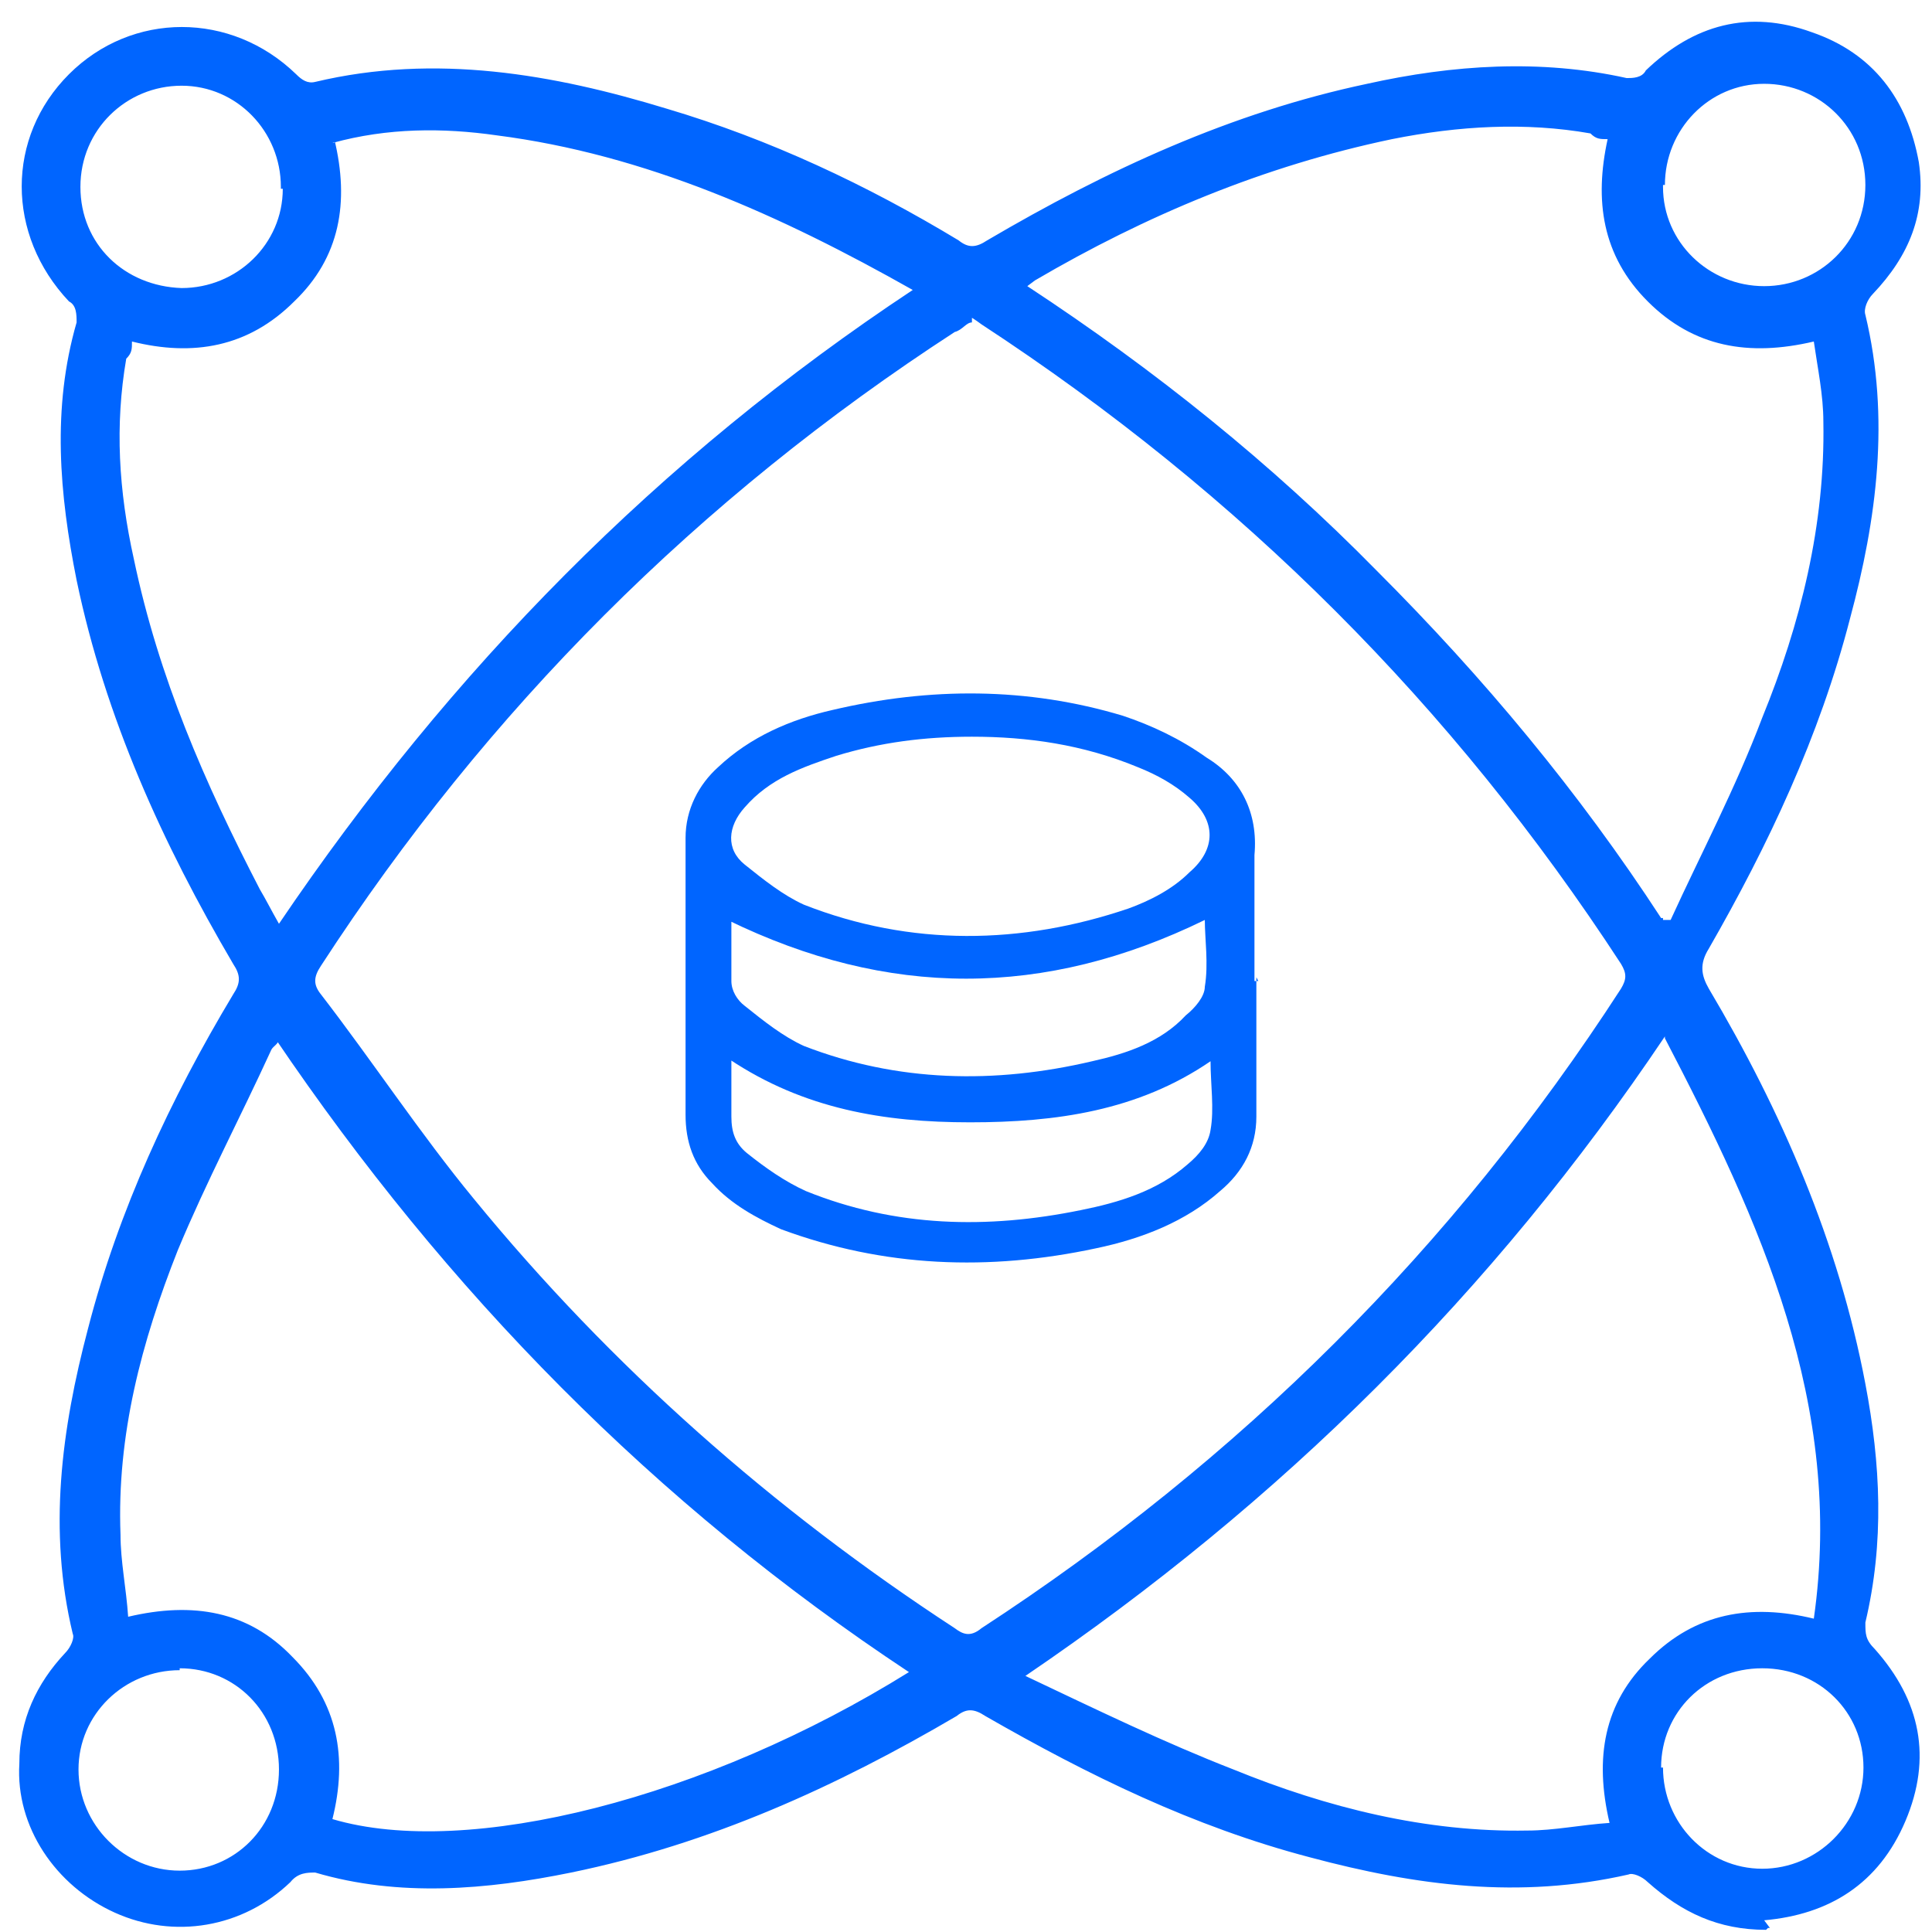
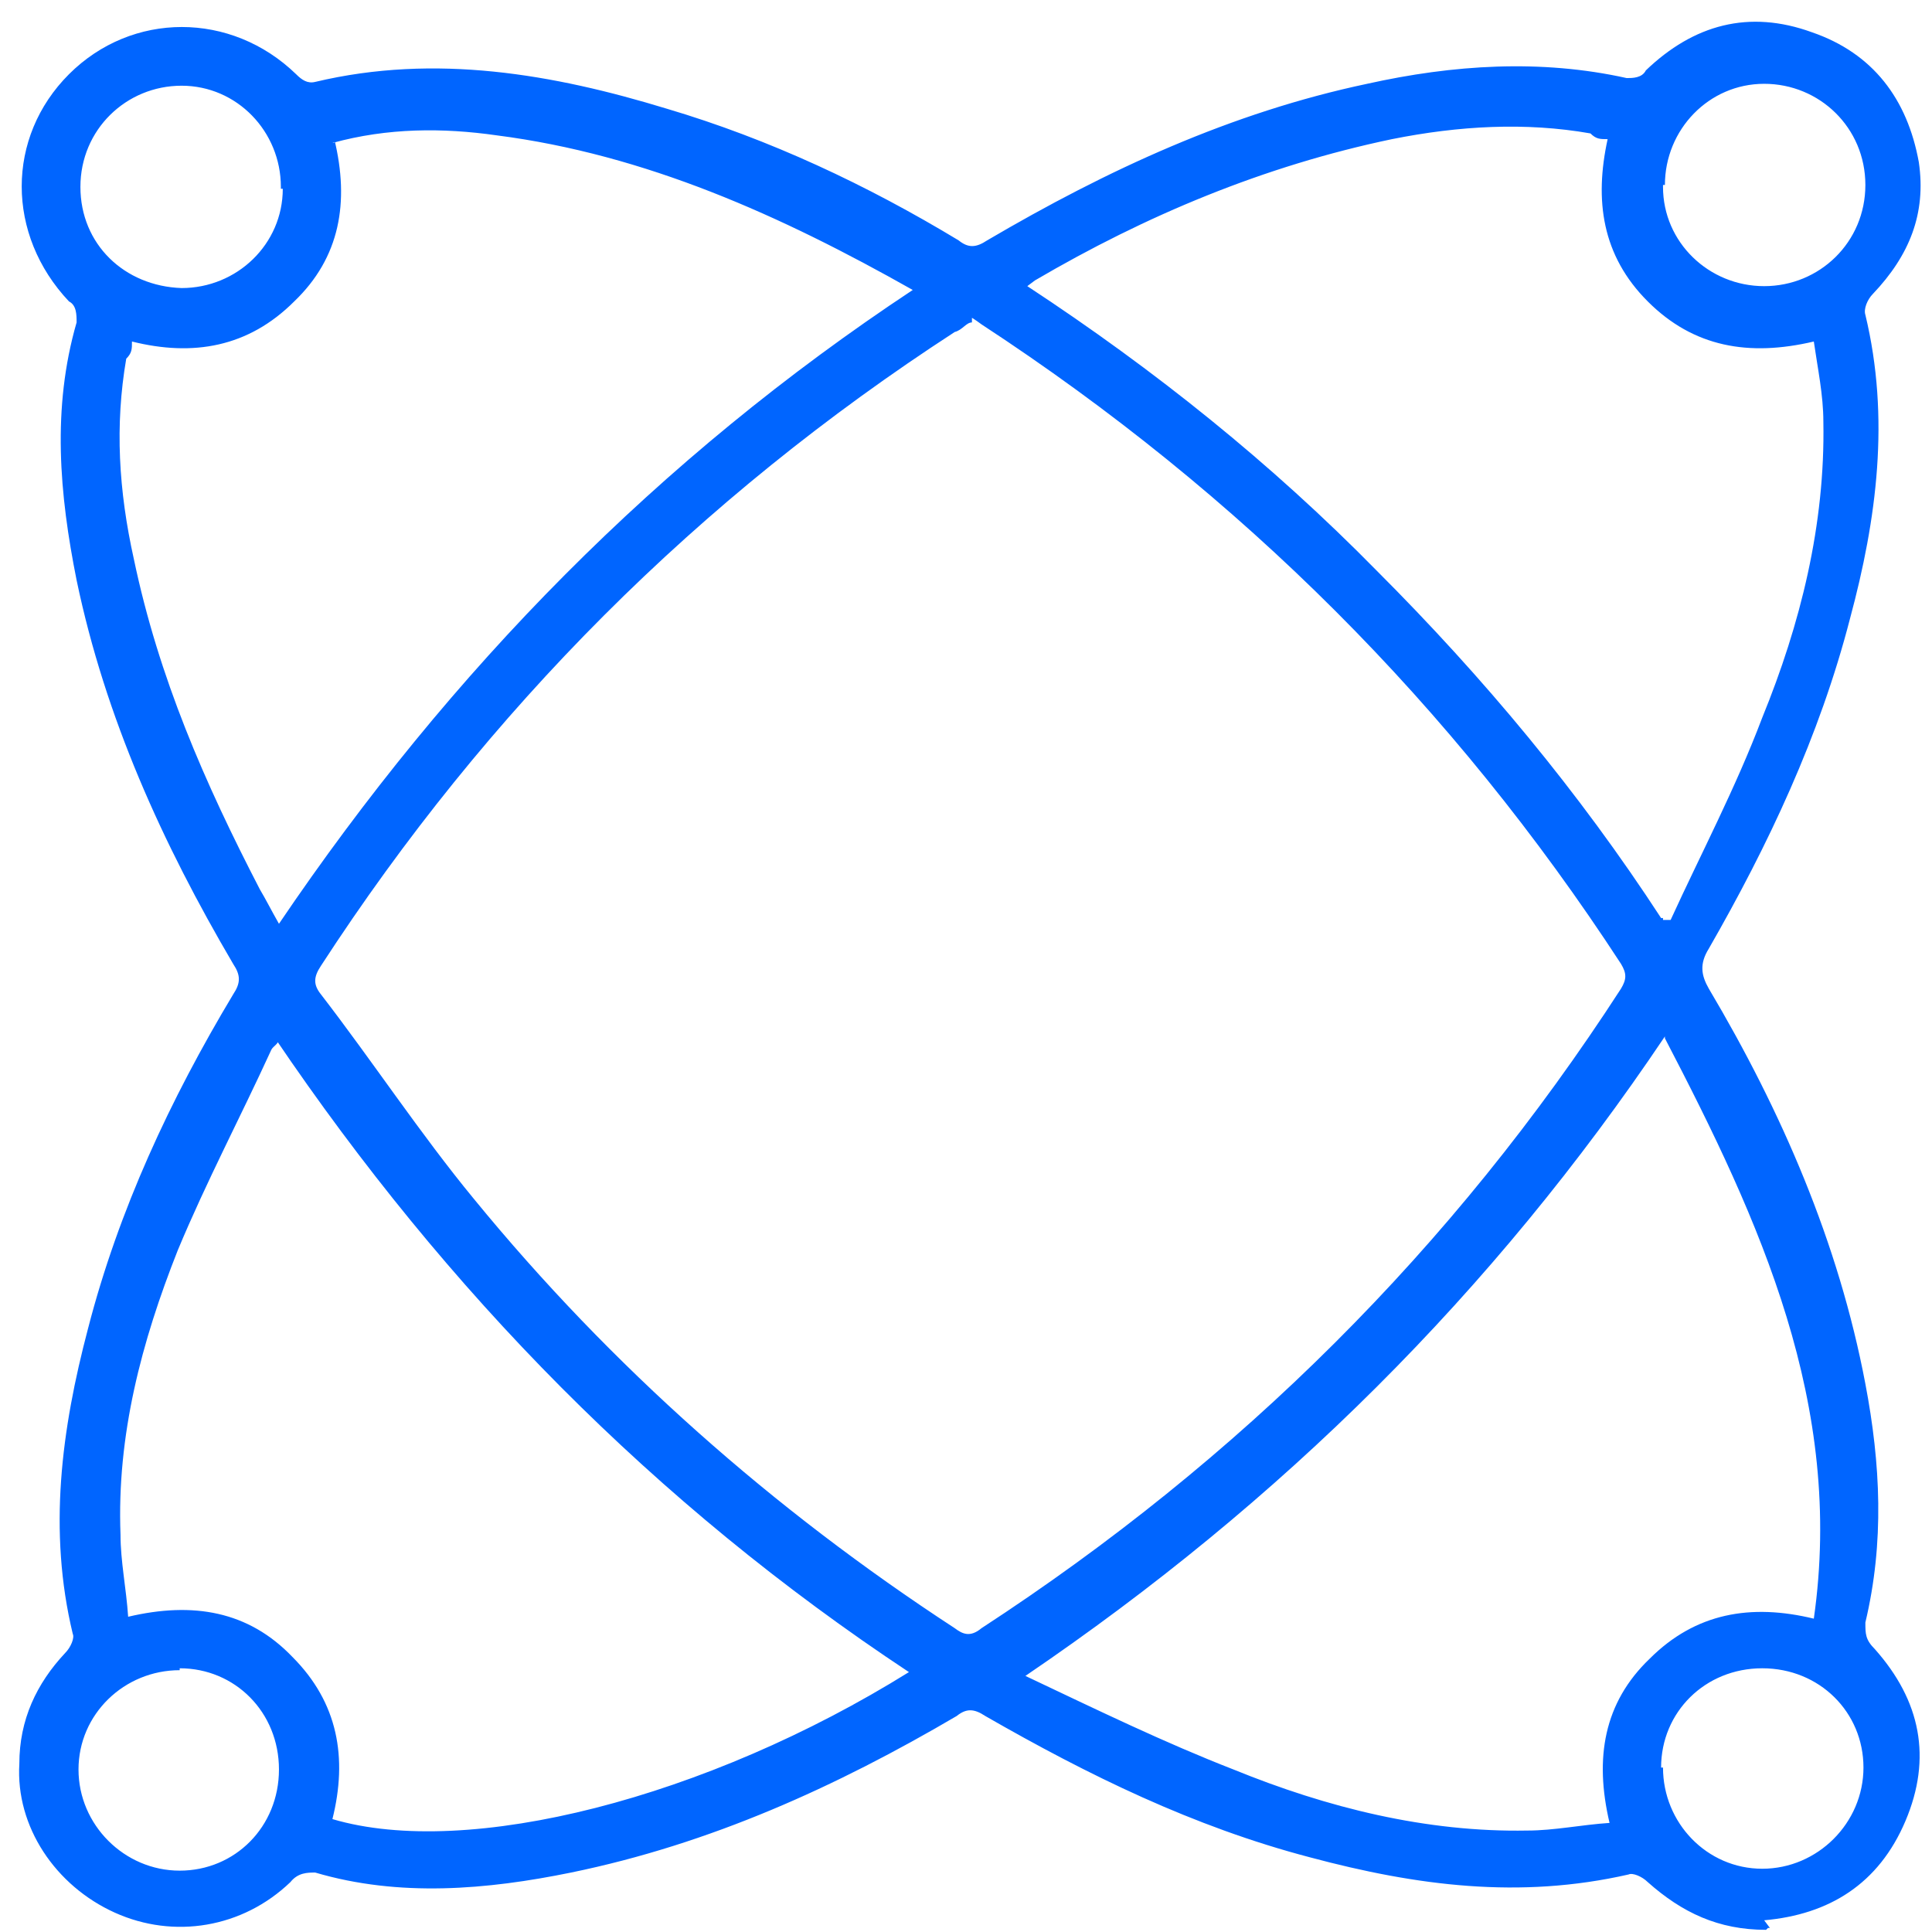
<svg xmlns="http://www.w3.org/2000/svg" width="82" height="82" viewBox="0 0 82 82" fill="none">
  <g id="Group 9379">
    <g id="Group 9372">
      <g id="Group 1000011073">
-         <path id="Vector" d="M74.958 81.908C72.933 81.908 71.393 81.178 69.935 79.882C69.692 79.639 69.287 79.477 69.124 79.558C64.506 80.611 60.131 80.044 55.593 78.829C50.651 77.532 46.194 75.345 41.819 72.833C41.333 72.509 41.009 72.509 40.604 72.833C35.499 75.831 30.152 78.262 24.237 79.477C20.672 80.206 16.945 80.53 13.379 79.477C13.055 79.477 12.65 79.477 12.326 79.882C10.3 81.827 7.384 82.313 4.872 81.178C2.36 80.044 0.658 77.532 0.821 74.859C0.821 72.995 1.55 71.456 2.765 70.159C3.008 69.916 3.17 69.511 3.089 69.349C2.036 64.974 2.603 60.679 3.737 56.385C5.034 51.361 7.222 46.662 9.895 42.206C10.219 41.719 10.219 41.395 9.895 40.909C6.897 35.805 4.467 30.457 3.251 24.623C2.522 20.977 2.198 17.331 3.251 13.685C3.251 13.361 3.251 12.956 2.927 12.793C0.253 9.958 0.253 5.825 2.927 3.151C5.601 0.478 9.814 0.478 12.569 3.151C12.812 3.395 13.055 3.557 13.379 3.476C18.484 2.26 23.508 3.151 28.288 4.61C32.663 5.906 36.796 7.851 40.685 10.201C41.09 10.525 41.414 10.525 41.9 10.201C47.005 7.203 52.271 4.772 58.024 3.557C61.67 2.746 65.397 2.503 69.043 3.314C69.287 3.314 69.692 3.314 69.854 2.989C71.879 1.045 74.229 0.397 76.903 1.369C79.496 2.26 80.954 4.205 81.44 6.879C81.764 9.066 81.035 10.849 79.496 12.469C79.253 12.712 79.091 13.118 79.172 13.361C80.225 17.736 79.658 22.03 78.523 26.244C77.227 31.267 75.039 35.886 72.528 40.261C72.123 40.909 72.204 41.395 72.528 41.962C75.606 47.148 78.037 52.739 79.172 58.735C79.82 62.138 79.982 65.46 79.172 68.863C79.172 69.349 79.172 69.592 79.577 69.997C81.521 72.185 82.007 74.615 80.873 77.289C79.739 79.963 77.632 81.26 74.877 81.503L75.12 81.827H75.039L74.958 81.908ZM41.252 13.685C41.009 13.685 40.847 14.009 40.523 14.09C29.665 21.139 20.672 30.133 13.623 40.99C13.298 41.476 13.298 41.8 13.623 42.206C15.81 45.041 17.836 48.12 20.105 50.875C25.938 58.005 32.825 64.082 40.523 69.106C40.847 69.349 41.171 69.511 41.657 69.106C52.596 61.976 61.67 52.982 68.8 41.962C69.043 41.557 69.043 41.314 68.8 40.909C61.67 29.971 52.676 20.977 41.657 13.766C41.657 13.766 41.333 13.523 41.171 13.442H41.252V13.685ZM14.19 5.906C14.838 8.58 14.433 10.93 12.488 12.793C10.543 14.738 8.194 15.143 5.601 14.495C5.601 14.819 5.601 14.981 5.358 15.224C4.872 18.06 5.034 20.815 5.682 23.732C6.735 28.755 8.68 33.212 11.03 37.749C11.273 38.154 11.516 38.64 11.84 39.208C19.132 28.431 27.964 19.438 38.74 12.307C33.15 9.147 27.397 6.555 21.077 5.744C18.808 5.42 16.458 5.42 14.109 6.068H14.19V5.906ZM70.664 43.988C63.372 54.845 54.378 63.758 43.521 71.131C46.6 72.59 49.435 73.967 52.352 75.102C56.323 76.722 60.536 77.775 64.83 77.694C65.965 77.694 67.099 77.451 68.314 77.37C67.666 74.615 68.071 72.266 70.016 70.402C71.96 68.458 74.31 68.052 76.984 68.701C78.28 59.626 74.715 51.847 70.664 44.069V43.988ZM70.583 39.045H70.907C72.204 36.21 73.662 33.455 74.796 30.457C76.417 26.487 77.47 22.273 77.389 17.898C77.389 16.764 77.146 15.629 76.984 14.495C74.229 15.143 71.879 14.738 69.935 12.793C67.99 10.849 67.666 8.499 68.233 5.906C67.909 5.906 67.747 5.906 67.504 5.663C64.749 5.177 61.913 5.339 59.078 5.906C53.649 7.041 48.625 9.147 43.926 11.902L43.602 12.145C49.03 15.71 53.973 19.681 58.429 24.218C62.967 28.755 67.018 33.617 70.502 38.965H70.583V39.045ZM11.84 44.069C11.84 44.312 11.597 44.393 11.516 44.555C10.219 47.391 8.761 50.146 7.546 53.063C6.006 56.952 4.953 60.922 5.115 65.136C5.115 66.27 5.358 67.404 5.439 68.62C8.194 67.971 10.543 68.377 12.407 70.321C14.352 72.266 14.757 74.615 14.109 77.208C19.861 78.91 29.989 76.317 38.578 70.969C27.802 63.839 18.97 54.845 11.678 44.069H11.921H11.84ZM11.921 7.932C11.921 5.582 10.057 3.638 7.708 3.638C5.358 3.638 3.413 5.501 3.413 7.932C3.413 10.363 5.277 12.145 7.708 12.226C10.057 12.226 12.002 10.363 12.002 8.013H11.921V7.932ZM70.583 7.932C70.583 10.282 72.528 12.145 74.877 12.145C77.227 12.145 79.172 10.282 79.172 7.851C79.172 5.42 77.227 3.557 74.877 3.557C72.528 3.557 70.664 5.501 70.664 7.851H70.583V7.932ZM7.627 70.888C5.277 70.888 3.332 72.752 3.332 75.102C3.332 77.451 5.277 79.396 7.627 79.396C9.976 79.396 11.84 77.532 11.84 75.102C11.84 72.671 9.976 70.807 7.627 70.807V70.888ZM70.583 75.021C70.583 77.37 72.447 79.315 74.796 79.315C77.146 79.315 79.091 77.37 79.091 75.021C79.091 72.671 77.227 70.807 74.796 70.807C72.365 70.807 70.502 72.671 70.502 75.021H70.583Z" fill="#0065FF" />
-         <path id="Vector_2" d="M53.324 41.477V47.392C53.324 48.688 52.757 49.741 51.784 50.552C50.326 51.848 48.462 52.577 46.518 52.982C41.98 53.955 37.524 53.793 33.149 52.172C32.095 51.686 31.042 51.119 30.232 50.228C29.422 49.417 29.097 48.445 29.097 47.311V35.562C29.097 34.347 29.665 33.293 30.475 32.564C31.852 31.268 33.554 30.538 35.336 30.133C39.469 29.161 43.601 29.161 47.652 30.377C48.867 30.782 50.083 31.349 51.217 32.159C52.676 33.05 53.405 34.509 53.243 36.291V41.639H53.405L53.324 41.477ZM41.251 31.268C39.225 31.268 37.362 31.511 35.498 32.078C34.04 32.564 32.663 33.05 31.609 34.266C30.88 35.076 30.799 36.048 31.609 36.696C32.419 37.345 33.23 37.993 34.121 38.398C38.658 40.181 43.358 40.099 47.895 38.56C48.786 38.236 49.759 37.75 50.488 37.02C51.622 36.048 51.622 34.833 50.488 33.861C49.84 33.293 49.111 32.888 48.3 32.564C45.951 31.592 43.601 31.268 41.251 31.268ZM31.042 44.961V47.392C31.042 48.04 31.204 48.526 31.69 48.931C32.5 49.579 33.311 50.147 34.202 50.552C38.01 52.091 41.899 52.172 45.87 51.362C47.49 51.038 49.111 50.552 50.407 49.417C50.893 49.012 51.298 48.526 51.379 47.959C51.541 47.068 51.379 46.014 51.379 45.042C48.3 47.149 44.816 47.635 41.17 47.635C37.524 47.635 34.121 47.068 30.961 44.961H31.042ZM31.042 39.046V41.639C31.042 42.044 31.285 42.449 31.609 42.692C32.419 43.34 33.23 43.989 34.121 44.394C38.091 45.933 42.223 46.014 46.356 45.042C47.814 44.718 49.273 44.232 50.326 43.097C50.731 42.773 51.136 42.287 51.136 41.882C51.298 40.91 51.136 39.856 51.136 39.046C44.33 42.368 37.686 42.368 30.88 39.046H31.042Z" fill="#0065FF" />
+         <path id="Vector" d="M74.958 81.908C72.933 81.908 71.393 81.178 69.935 79.882C69.692 79.639 69.287 79.477 69.124 79.558C64.506 80.611 60.131 80.044 55.593 78.829C50.651 77.532 46.194 75.345 41.819 72.833C41.333 72.509 41.009 72.509 40.604 72.833C35.499 75.831 30.152 78.262 24.237 79.477C20.672 80.206 16.945 80.53 13.379 79.477C13.055 79.477 12.65 79.477 12.326 79.882C10.3 81.827 7.384 82.313 4.872 81.178C2.36 80.044 0.658 77.532 0.821 74.859C0.821 72.995 1.55 71.456 2.765 70.159C3.008 69.916 3.17 69.511 3.089 69.349C2.036 64.974 2.603 60.679 3.737 56.385C5.034 51.361 7.222 46.662 9.895 42.206C10.219 41.719 10.219 41.395 9.895 40.909C6.897 35.805 4.467 30.457 3.251 24.623C2.522 20.977 2.198 17.331 3.251 13.685C3.251 13.361 3.251 12.956 2.927 12.793C0.253 9.958 0.253 5.825 2.927 3.151C5.601 0.478 9.814 0.478 12.569 3.151C12.812 3.395 13.055 3.557 13.379 3.476C18.484 2.26 23.508 3.151 28.288 4.61C32.663 5.906 36.796 7.851 40.685 10.201C41.09 10.525 41.414 10.525 41.9 10.201C47.005 7.203 52.271 4.772 58.024 3.557C61.67 2.746 65.397 2.503 69.043 3.314C69.287 3.314 69.692 3.314 69.854 2.989C71.879 1.045 74.229 0.397 76.903 1.369C79.496 2.26 80.954 4.205 81.44 6.879C81.764 9.066 81.035 10.849 79.496 12.469C79.253 12.712 79.091 13.118 79.172 13.361C80.225 17.736 79.658 22.03 78.523 26.244C77.227 31.267 75.039 35.886 72.528 40.261C72.123 40.909 72.204 41.395 72.528 41.962C75.606 47.148 78.037 52.739 79.172 58.735C79.82 62.138 79.982 65.46 79.172 68.863C79.172 69.349 79.172 69.592 79.577 69.997C81.521 72.185 82.007 74.615 80.873 77.289C79.739 79.963 77.632 81.26 74.877 81.503L75.12 81.827H75.039L74.958 81.908M41.252 13.685C41.009 13.685 40.847 14.009 40.523 14.09C29.665 21.139 20.672 30.133 13.623 40.99C13.298 41.476 13.298 41.8 13.623 42.206C15.81 45.041 17.836 48.12 20.105 50.875C25.938 58.005 32.825 64.082 40.523 69.106C40.847 69.349 41.171 69.511 41.657 69.106C52.596 61.976 61.67 52.982 68.8 41.962C69.043 41.557 69.043 41.314 68.8 40.909C61.67 29.971 52.676 20.977 41.657 13.766C41.657 13.766 41.333 13.523 41.171 13.442H41.252V13.685ZM14.19 5.906C14.838 8.58 14.433 10.93 12.488 12.793C10.543 14.738 8.194 15.143 5.601 14.495C5.601 14.819 5.601 14.981 5.358 15.224C4.872 18.06 5.034 20.815 5.682 23.732C6.735 28.755 8.68 33.212 11.03 37.749C11.273 38.154 11.516 38.64 11.84 39.208C19.132 28.431 27.964 19.438 38.74 12.307C33.15 9.147 27.397 6.555 21.077 5.744C18.808 5.42 16.458 5.42 14.109 6.068H14.19V5.906ZM70.664 43.988C63.372 54.845 54.378 63.758 43.521 71.131C46.6 72.59 49.435 73.967 52.352 75.102C56.323 76.722 60.536 77.775 64.83 77.694C65.965 77.694 67.099 77.451 68.314 77.37C67.666 74.615 68.071 72.266 70.016 70.402C71.96 68.458 74.31 68.052 76.984 68.701C78.28 59.626 74.715 51.847 70.664 44.069V43.988ZM70.583 39.045H70.907C72.204 36.21 73.662 33.455 74.796 30.457C76.417 26.487 77.47 22.273 77.389 17.898C77.389 16.764 77.146 15.629 76.984 14.495C74.229 15.143 71.879 14.738 69.935 12.793C67.99 10.849 67.666 8.499 68.233 5.906C67.909 5.906 67.747 5.906 67.504 5.663C64.749 5.177 61.913 5.339 59.078 5.906C53.649 7.041 48.625 9.147 43.926 11.902L43.602 12.145C49.03 15.71 53.973 19.681 58.429 24.218C62.967 28.755 67.018 33.617 70.502 38.965H70.583V39.045ZM11.84 44.069C11.84 44.312 11.597 44.393 11.516 44.555C10.219 47.391 8.761 50.146 7.546 53.063C6.006 56.952 4.953 60.922 5.115 65.136C5.115 66.27 5.358 67.404 5.439 68.62C8.194 67.971 10.543 68.377 12.407 70.321C14.352 72.266 14.757 74.615 14.109 77.208C19.861 78.91 29.989 76.317 38.578 70.969C27.802 63.839 18.97 54.845 11.678 44.069H11.921H11.84ZM11.921 7.932C11.921 5.582 10.057 3.638 7.708 3.638C5.358 3.638 3.413 5.501 3.413 7.932C3.413 10.363 5.277 12.145 7.708 12.226C10.057 12.226 12.002 10.363 12.002 8.013H11.921V7.932ZM70.583 7.932C70.583 10.282 72.528 12.145 74.877 12.145C77.227 12.145 79.172 10.282 79.172 7.851C79.172 5.42 77.227 3.557 74.877 3.557C72.528 3.557 70.664 5.501 70.664 7.851H70.583V7.932ZM7.627 70.888C5.277 70.888 3.332 72.752 3.332 75.102C3.332 77.451 5.277 79.396 7.627 79.396C9.976 79.396 11.84 77.532 11.84 75.102C11.84 72.671 9.976 70.807 7.627 70.807V70.888ZM70.583 75.021C70.583 77.37 72.447 79.315 74.796 79.315C77.146 79.315 79.091 77.37 79.091 75.021C79.091 72.671 77.227 70.807 74.796 70.807C72.365 70.807 70.502 72.671 70.502 75.021H70.583Z" fill="#0065FF" />
      </g>
    </g>
  </g>
</svg>